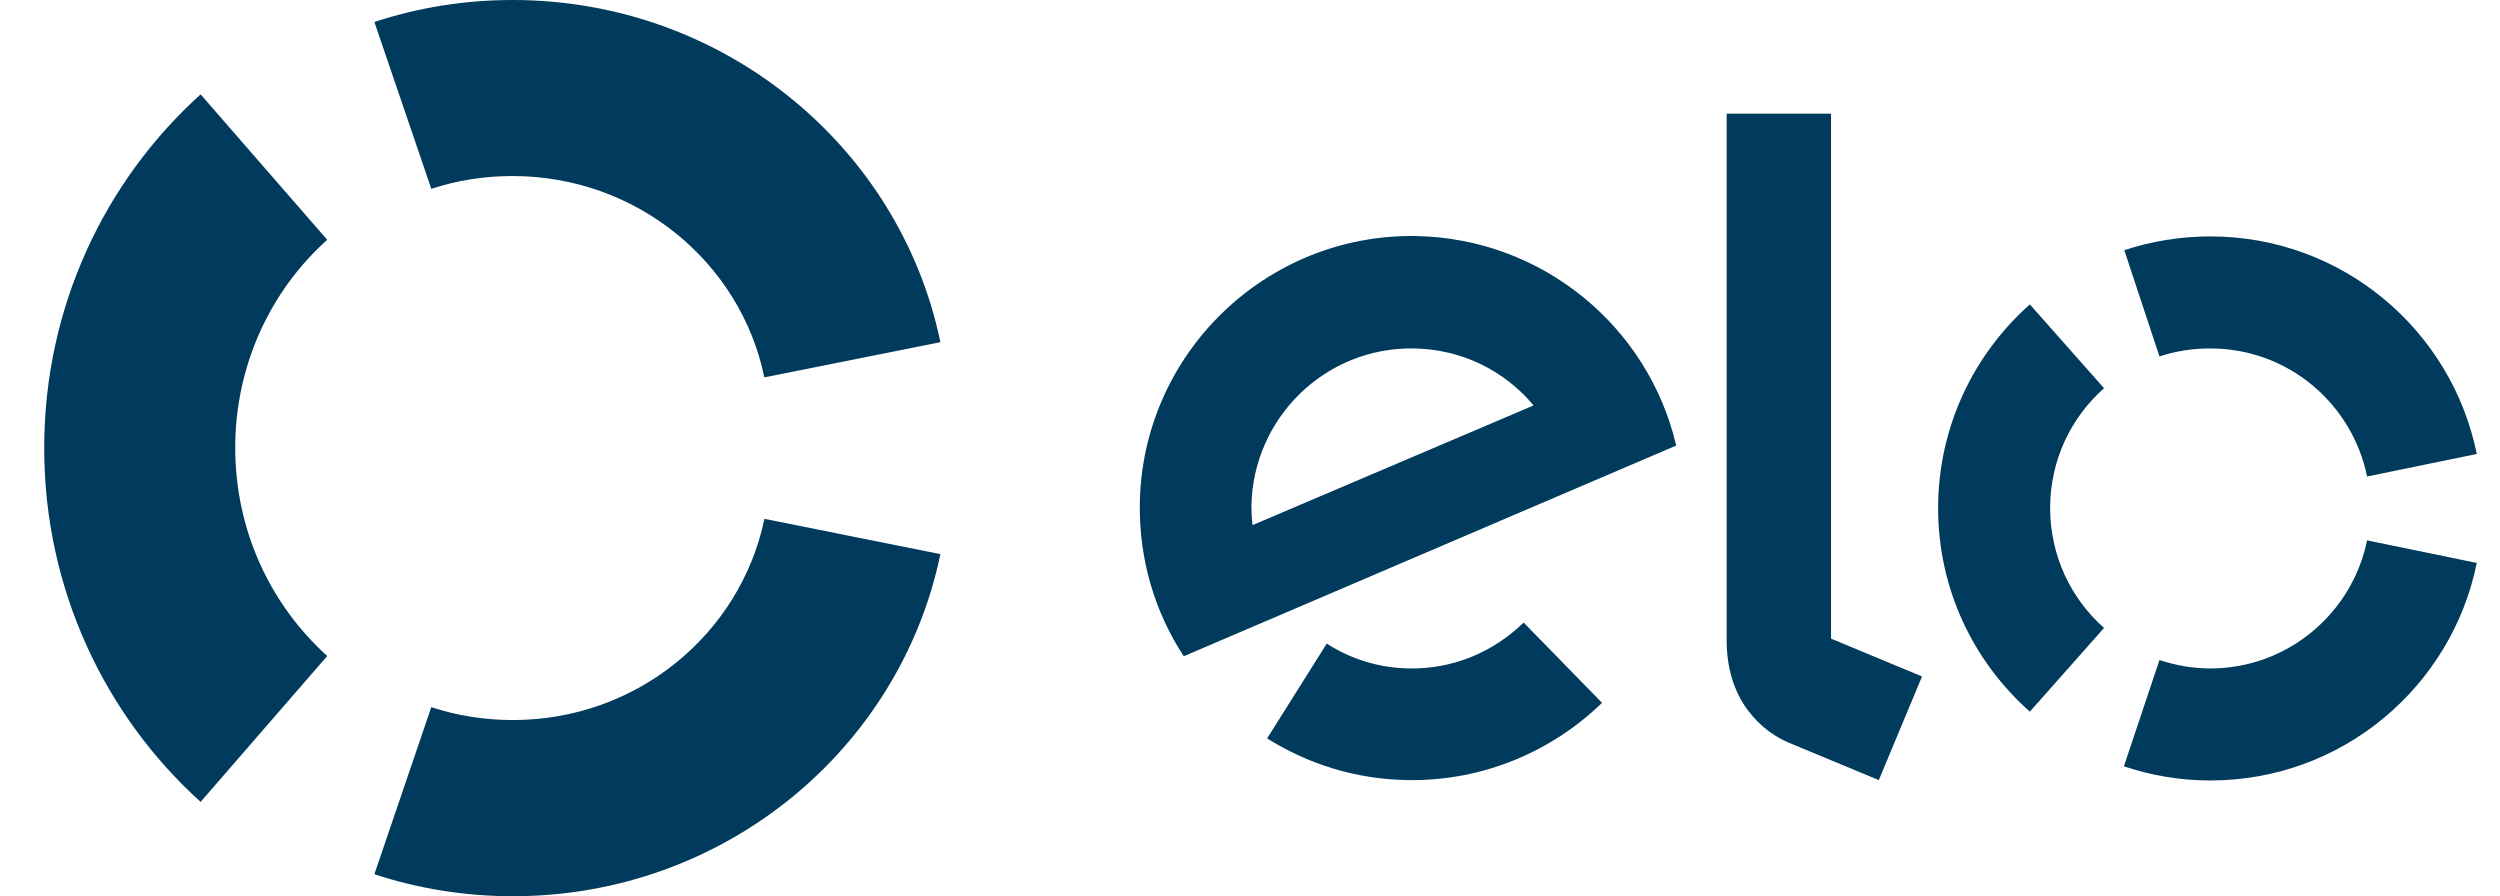
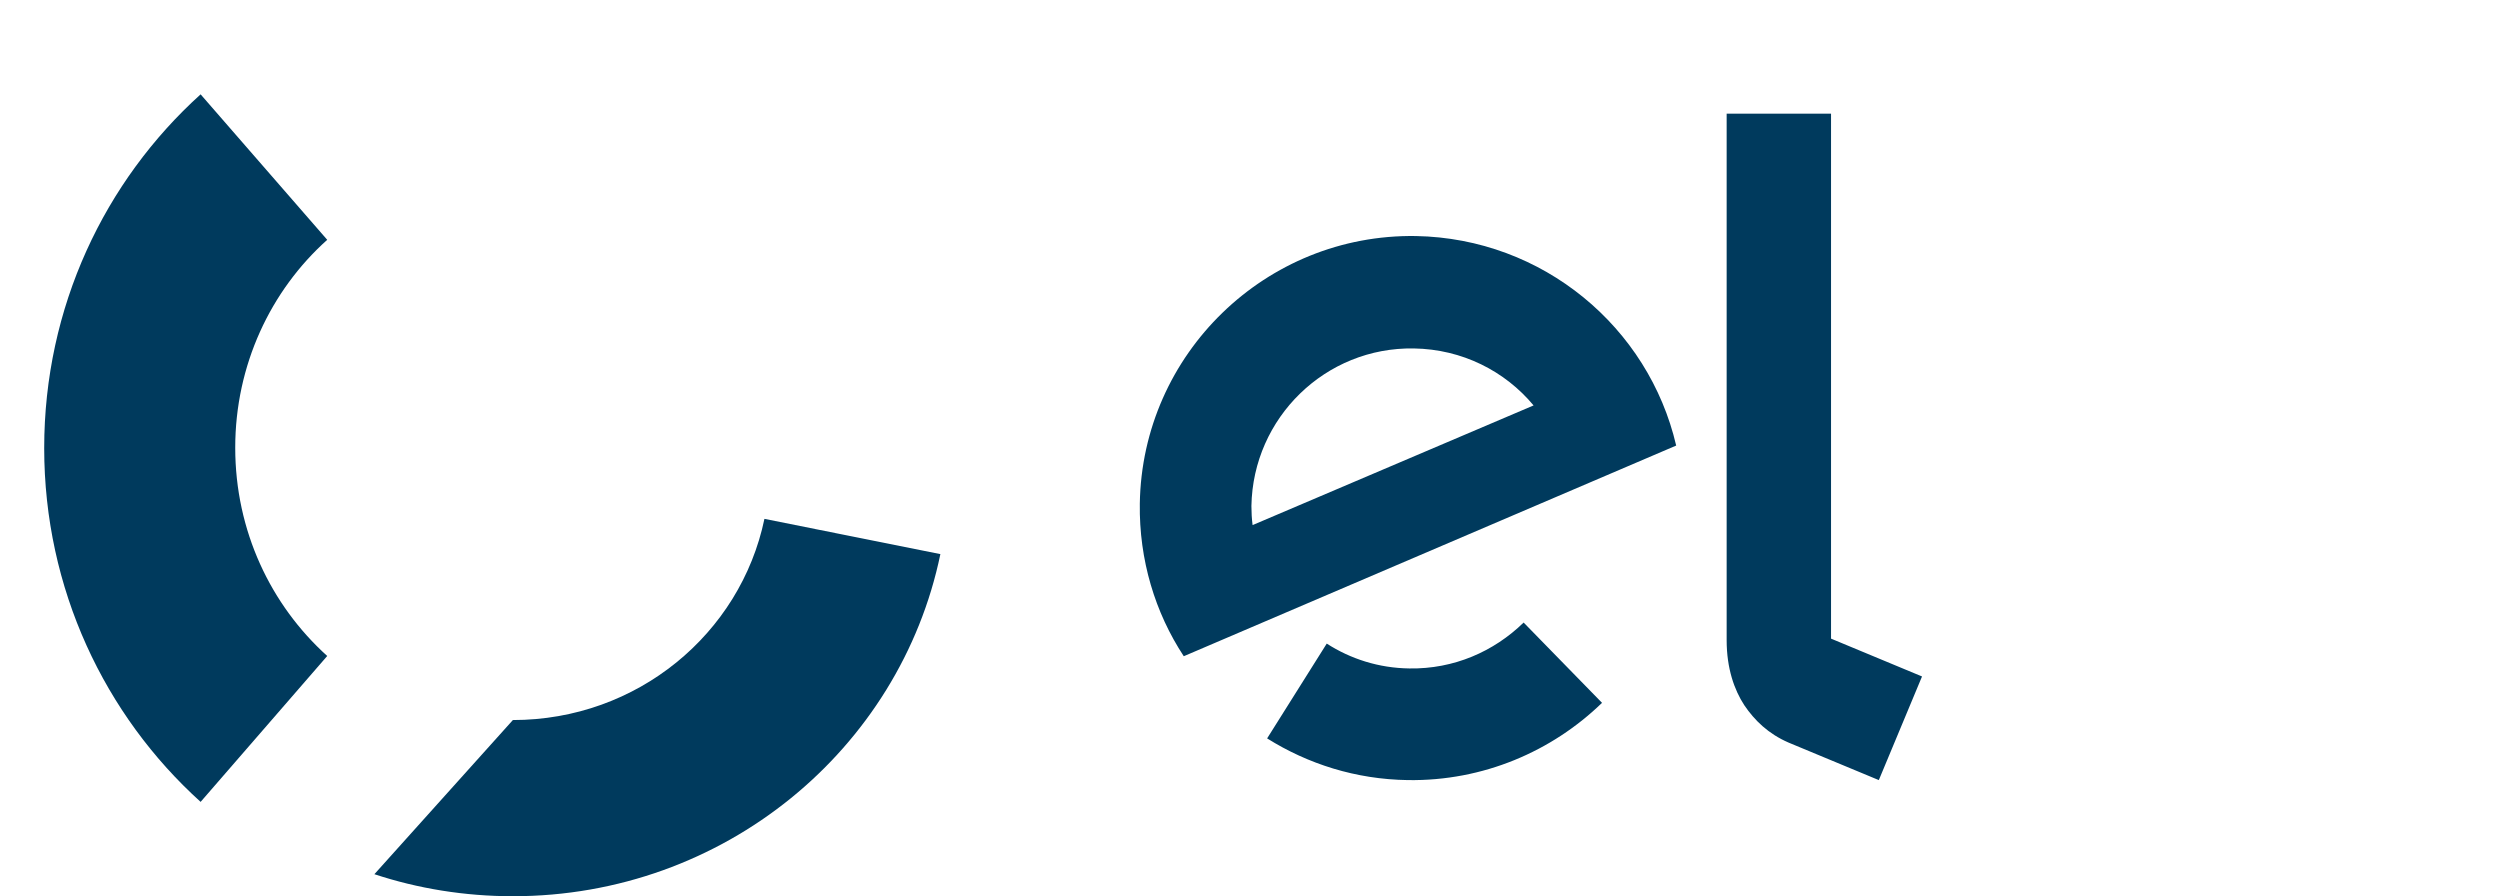
<svg xmlns="http://www.w3.org/2000/svg" width="53" height="19" viewBox="0 0 53 19" fill="none">
-   <path d="M9.144 4.004C9.684 3.825 10.264 3.732 10.867 3.732C13.504 3.732 15.704 5.567 16.204 8L19.936 7.254C19.079 3.118 15.346 0 10.867 0C9.843 0 8.858 0.163 7.937 0.466L9.144 4.004Z" fill="#003A5D" />
  <path d="M4.253 17L6.937 13.907C5.738 12.825 4.987 11.253 4.987 9.491C4.987 7.739 5.738 6.158 6.937 5.084L4.253 2C2.219 3.838 0.937 6.51 0.937 9.5C0.937 12.481 2.219 15.162 4.253 17Z" fill="#003A5D" />
-   <path d="M16.206 11C15.698 13.436 13.508 15.265 10.873 15.265C10.27 15.265 9.69 15.171 9.143 14.992L7.937 18.533C8.857 18.837 9.849 19 10.873 19C15.349 19 19.079 15.887 19.936 11.747L16.206 11Z" fill="#003A5D" />
+   <path d="M16.206 11C15.698 13.436 13.508 15.265 10.873 15.265L7.937 18.533C8.857 18.837 9.849 19 10.873 19C15.349 19 19.079 15.887 19.936 11.747L16.206 11Z" fill="#003A5D" />
  <path d="M32.301 13.198C31.669 13.814 30.818 14.187 29.878 14.171C29.23 14.163 28.63 13.968 28.127 13.644L26.863 15.654C27.73 16.197 28.743 16.522 29.846 16.538C31.442 16.562 32.901 15.93 33.963 14.9L32.301 13.198ZM30.016 5.004C26.838 4.955 24.212 7.5 24.164 10.678C24.147 11.869 24.488 12.988 25.096 13.912L35.535 9.446C34.952 6.941 32.715 5.053 30.016 5.004ZM26.555 11.132C26.538 11.002 26.53 10.864 26.53 10.726C26.563 8.854 28.103 7.354 29.975 7.387C30.996 7.403 31.904 7.865 32.512 8.595L26.555 11.132ZM38.818 2.41V13.539L40.747 14.341L39.831 16.538L37.918 15.743C37.489 15.557 37.197 15.273 36.978 14.949C36.767 14.625 36.605 14.171 36.605 13.571V2.41H38.818Z" fill="#003A5D" />
-   <path d="M45.781 7.557C46.121 7.443 46.478 7.387 46.859 7.387C48.504 7.387 49.866 8.554 50.182 10.102L52.508 9.624C51.973 6.989 49.647 5.012 46.859 5.012C46.219 5.012 45.603 5.117 45.035 5.304L45.781 7.557ZM43.033 15.087L44.606 13.312C43.9 12.688 43.463 11.78 43.463 10.767C43.463 9.753 43.909 8.846 44.606 8.23L43.033 6.454C41.842 7.508 41.088 9.056 41.088 10.775C41.088 12.493 41.842 14.033 43.033 15.087ZM50.182 11.456C49.866 13.004 48.496 14.171 46.859 14.171C46.486 14.171 46.121 14.106 45.781 13.992L45.027 16.246C45.603 16.44 46.219 16.546 46.859 16.546C49.647 16.546 51.973 14.568 52.508 11.934L50.182 11.456Z" fill="#003A5D" />
</svg>